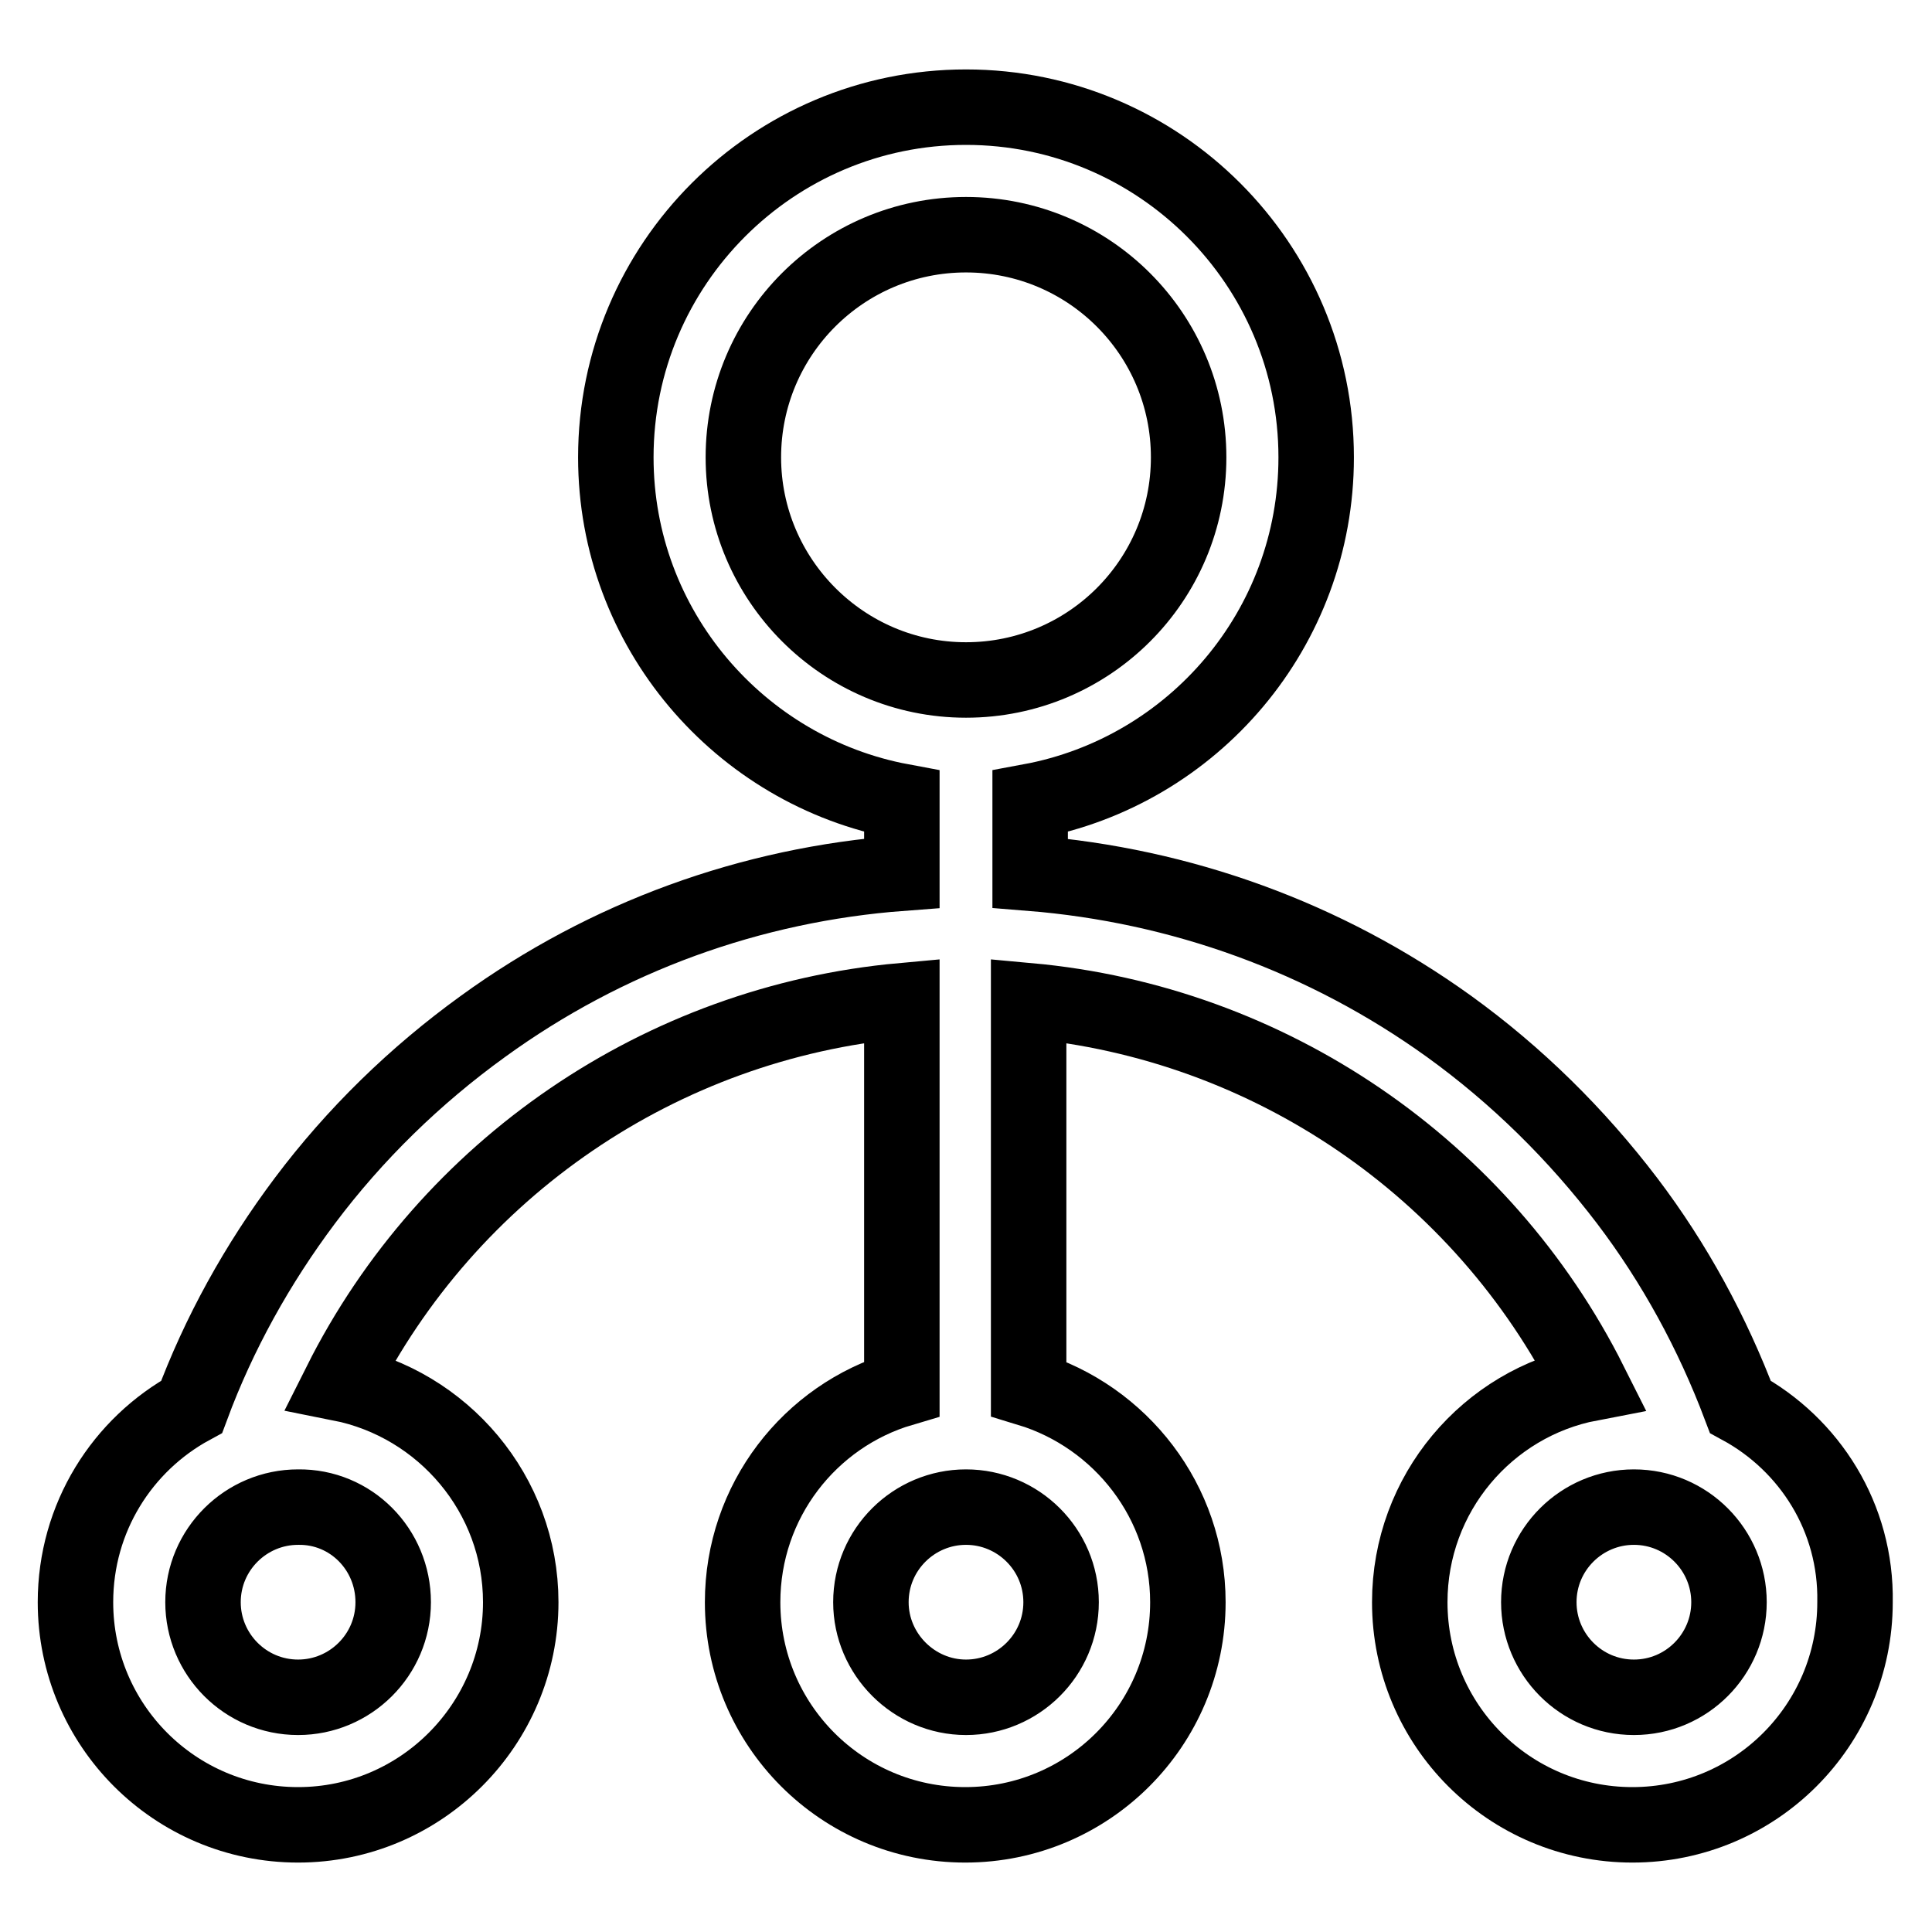
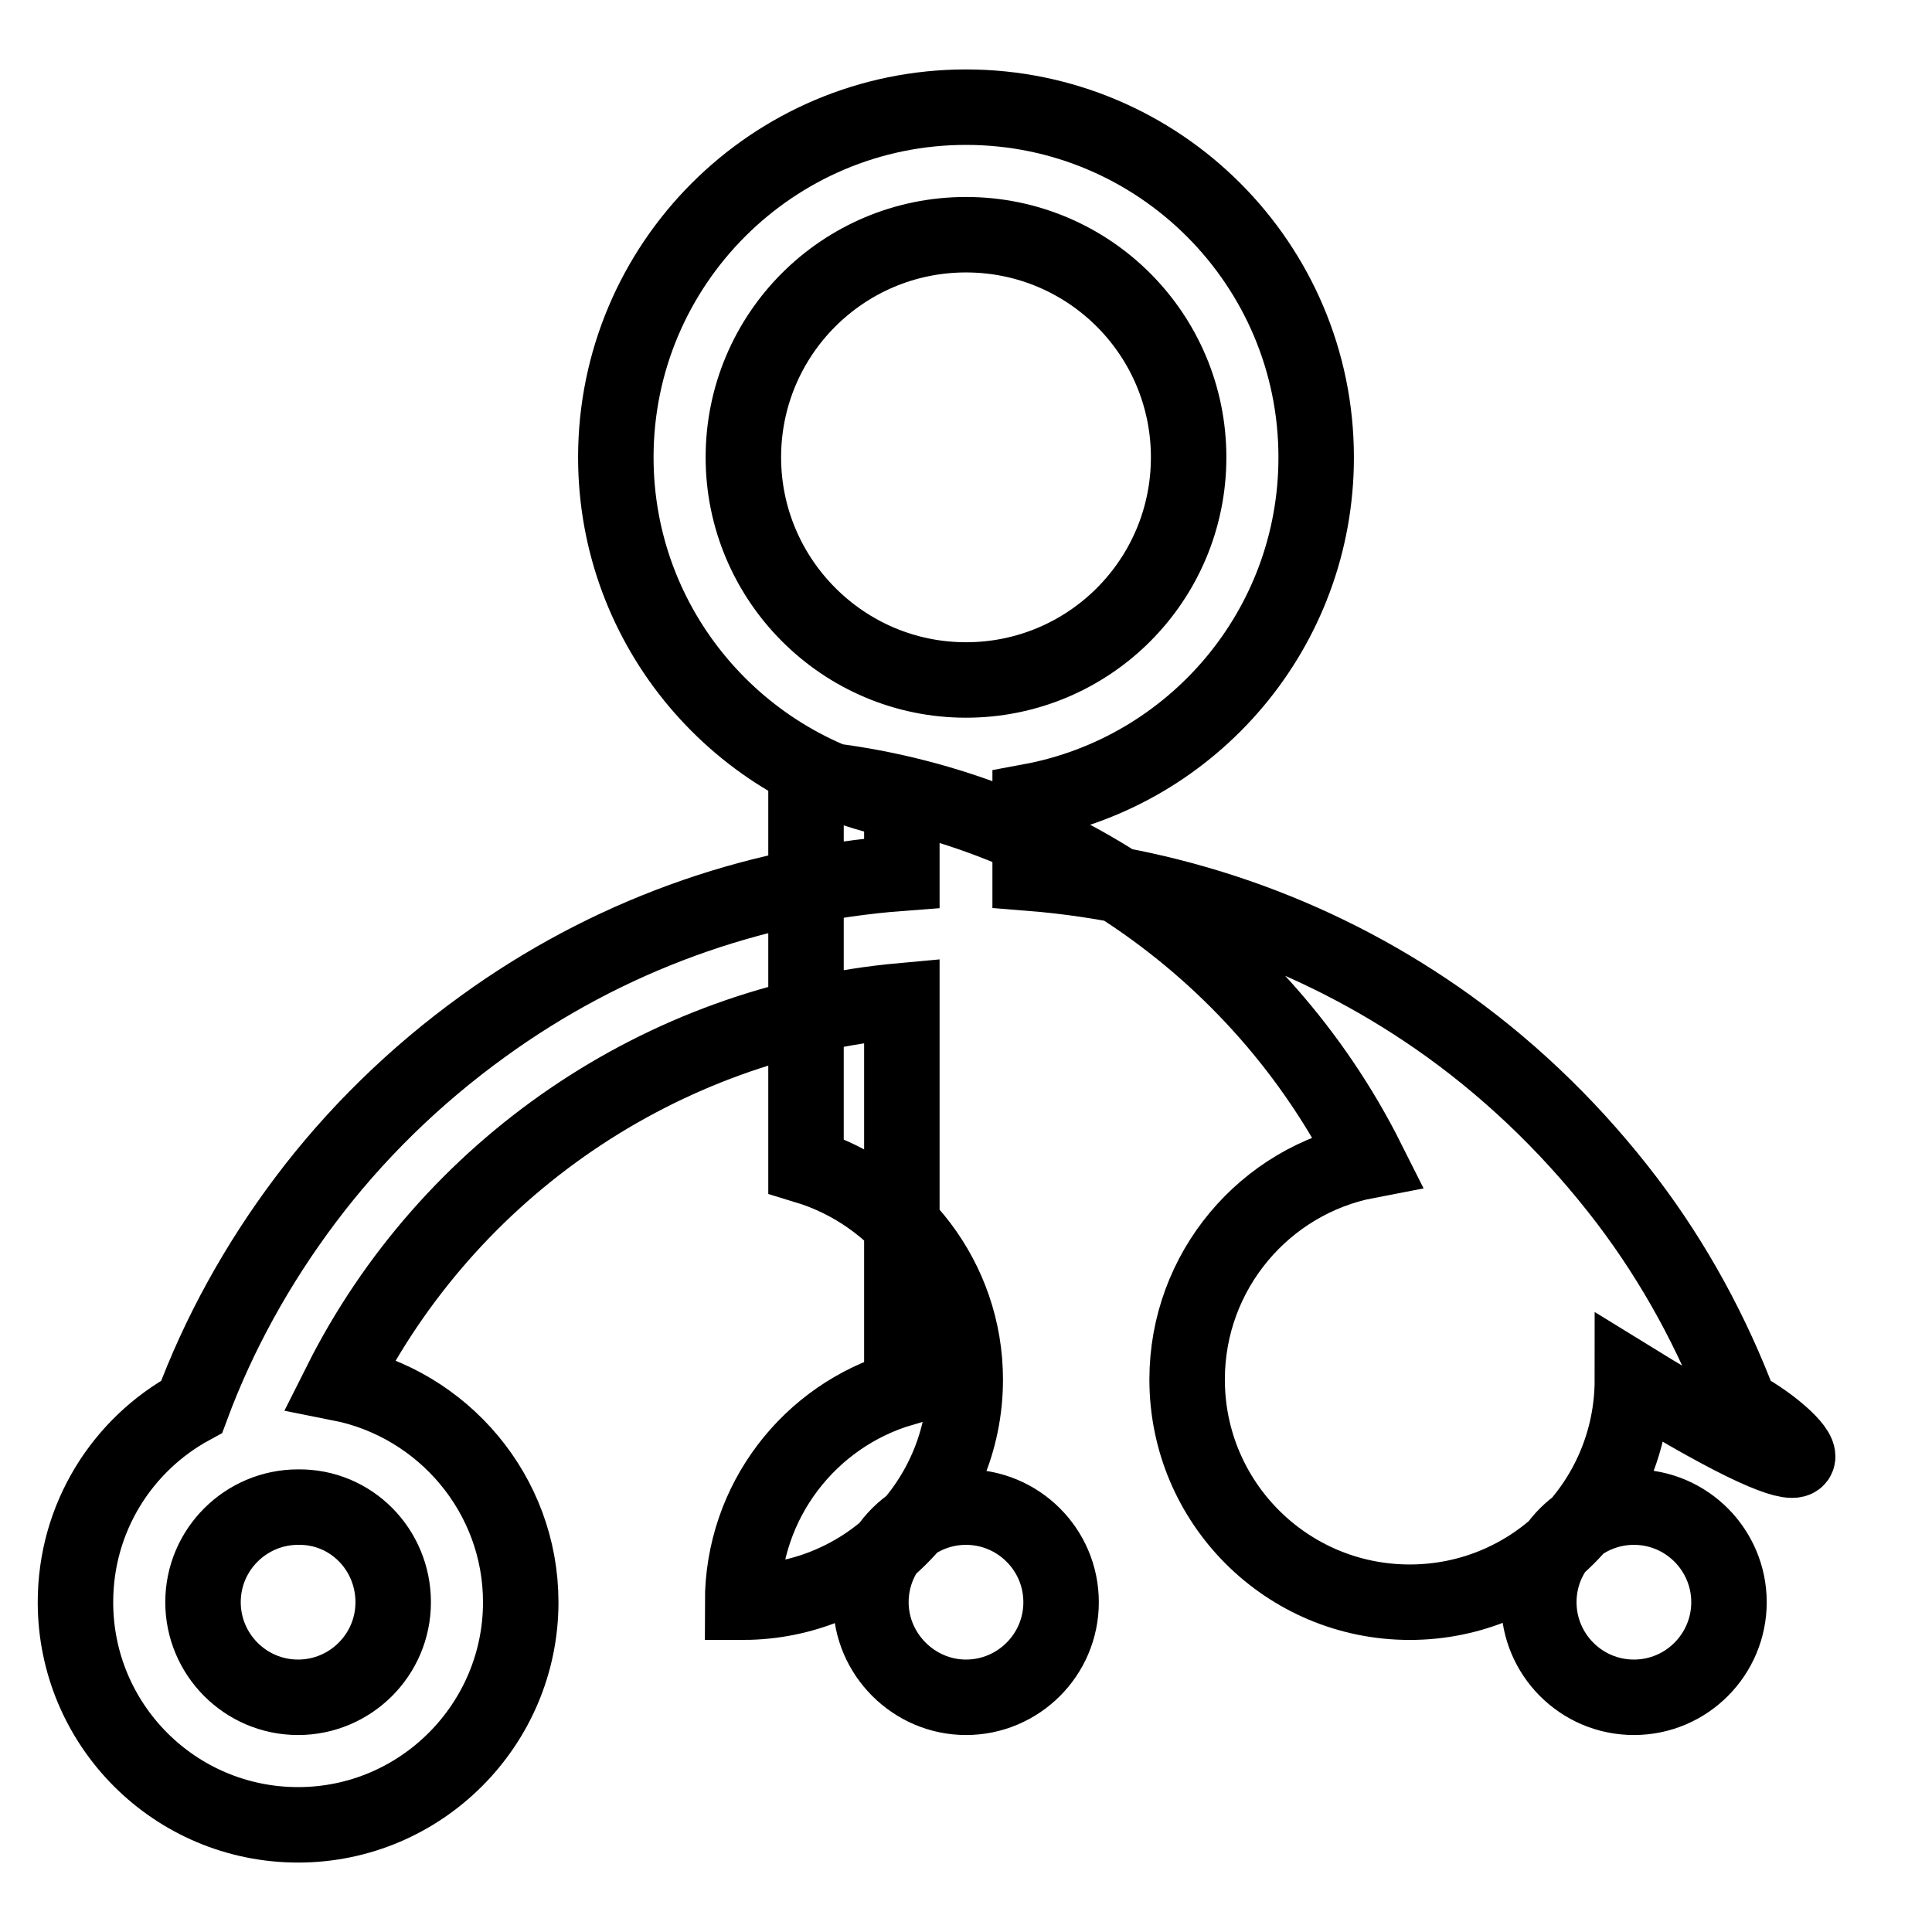
<svg xmlns="http://www.w3.org/2000/svg" version="1.1" x="0px" y="0px" viewBox="0 0 256 256" enable-background="new 0 0 256 256" xml:space="preserve">
  <g>
-     <path stroke-width="10" fill-opacity="0" stroke="#000000" d="M230.6,186.4c-3.7-9.8-8.7-19-15-27.3c-6.7-8.8-14.6-16.6-23.6-23.1c-16.4-11.8-35.5-18.7-55.5-20.3v-9.5 c21.6-4,37.9-22.9,37.9-45.6c0-25.6-20.8-46.4-46.4-46.4c-25.6,0-46.4,20.8-46.4,46.4c0,22.7,16.4,41.6,37.9,45.6v9.5 c-20,1.5-39.1,8.4-55.5,20.3c-9,6.5-17,14.3-23.6,23.1c-6.3,8.4-11.4,17.6-15,27.3c-9.2,5-15.4,14.7-15.4,25.9 c0,16.3,13.2,29.5,29.5,29.5S69,228.5,69,212.3c0-14.3-10.3-26.3-23.9-29c14.3-28.5,42.5-47.8,74.4-50.7V184 c-12.2,3.6-21.1,14.9-21.1,28.3c0,16.3,13.2,29.5,29.5,29.5c16.3,0,29.5-13.2,29.5-29.5c0-13.3-8.9-24.6-21.1-28.3v-51.4 c31.9,2.9,60.1,22.2,74.4,50.7c-13.6,2.6-23.9,14.6-23.9,29c0,16.3,13.2,29.5,29.5,29.5s29.5-13.2,29.5-29.5 C246,201.1,239.8,191.4,230.6,186.4z M52.1,212.3c0,7-5.7,12.6-12.6,12.6c-7,0-12.6-5.7-12.6-12.6c0-7,5.7-12.6,12.6-12.6 C46.5,199.6,52.1,205.3,52.1,212.3z M98.5,60.6c0-16.3,13.2-29.5,29.5-29.5c16.3,0,29.5,13.2,29.5,29.5S144.3,90.1,128,90.1 C111.7,90.1,98.5,76.8,98.5,60.6z M140.6,212.3c0,7-5.7,12.6-12.6,12.6s-12.6-5.7-12.6-12.6c0-7,5.7-12.6,12.6-12.6 S140.6,205.3,140.6,212.3z M216.5,224.9c-7,0-12.6-5.7-12.6-12.6c0-7,5.7-12.6,12.6-12.6c7,0,12.6,5.7,12.6,12.6 C229.1,219.2,223.5,224.9,216.5,224.9z" />
+     <path stroke-width="10" fill-opacity="0" stroke="#000000" d="M230.6,186.4c-3.7-9.8-8.7-19-15-27.3c-6.7-8.8-14.6-16.6-23.6-23.1c-16.4-11.8-35.5-18.7-55.5-20.3v-9.5 c21.6-4,37.9-22.9,37.9-45.6c0-25.6-20.8-46.4-46.4-46.4c-25.6,0-46.4,20.8-46.4,46.4c0,22.7,16.4,41.6,37.9,45.6v9.5 c-20,1.5-39.1,8.4-55.5,20.3c-9,6.5-17,14.3-23.6,23.1c-6.3,8.4-11.4,17.6-15,27.3c-9.2,5-15.4,14.7-15.4,25.9 c0,16.3,13.2,29.5,29.5,29.5S69,228.5,69,212.3c0-14.3-10.3-26.3-23.9-29c14.3-28.5,42.5-47.8,74.4-50.7V184 c-12.2,3.6-21.1,14.9-21.1,28.3c16.3,0,29.5-13.2,29.5-29.5c0-13.3-8.9-24.6-21.1-28.3v-51.4 c31.9,2.9,60.1,22.2,74.4,50.7c-13.6,2.6-23.9,14.6-23.9,29c0,16.3,13.2,29.5,29.5,29.5s29.5-13.2,29.5-29.5 C246,201.1,239.8,191.4,230.6,186.4z M52.1,212.3c0,7-5.7,12.6-12.6,12.6c-7,0-12.6-5.7-12.6-12.6c0-7,5.7-12.6,12.6-12.6 C46.5,199.6,52.1,205.3,52.1,212.3z M98.5,60.6c0-16.3,13.2-29.5,29.5-29.5c16.3,0,29.5,13.2,29.5,29.5S144.3,90.1,128,90.1 C111.7,90.1,98.5,76.8,98.5,60.6z M140.6,212.3c0,7-5.7,12.6-12.6,12.6s-12.6-5.7-12.6-12.6c0-7,5.7-12.6,12.6-12.6 S140.6,205.3,140.6,212.3z M216.5,224.9c-7,0-12.6-5.7-12.6-12.6c0-7,5.7-12.6,12.6-12.6c7,0,12.6,5.7,12.6,12.6 C229.1,219.2,223.5,224.9,216.5,224.9z" />
  </g>
</svg>